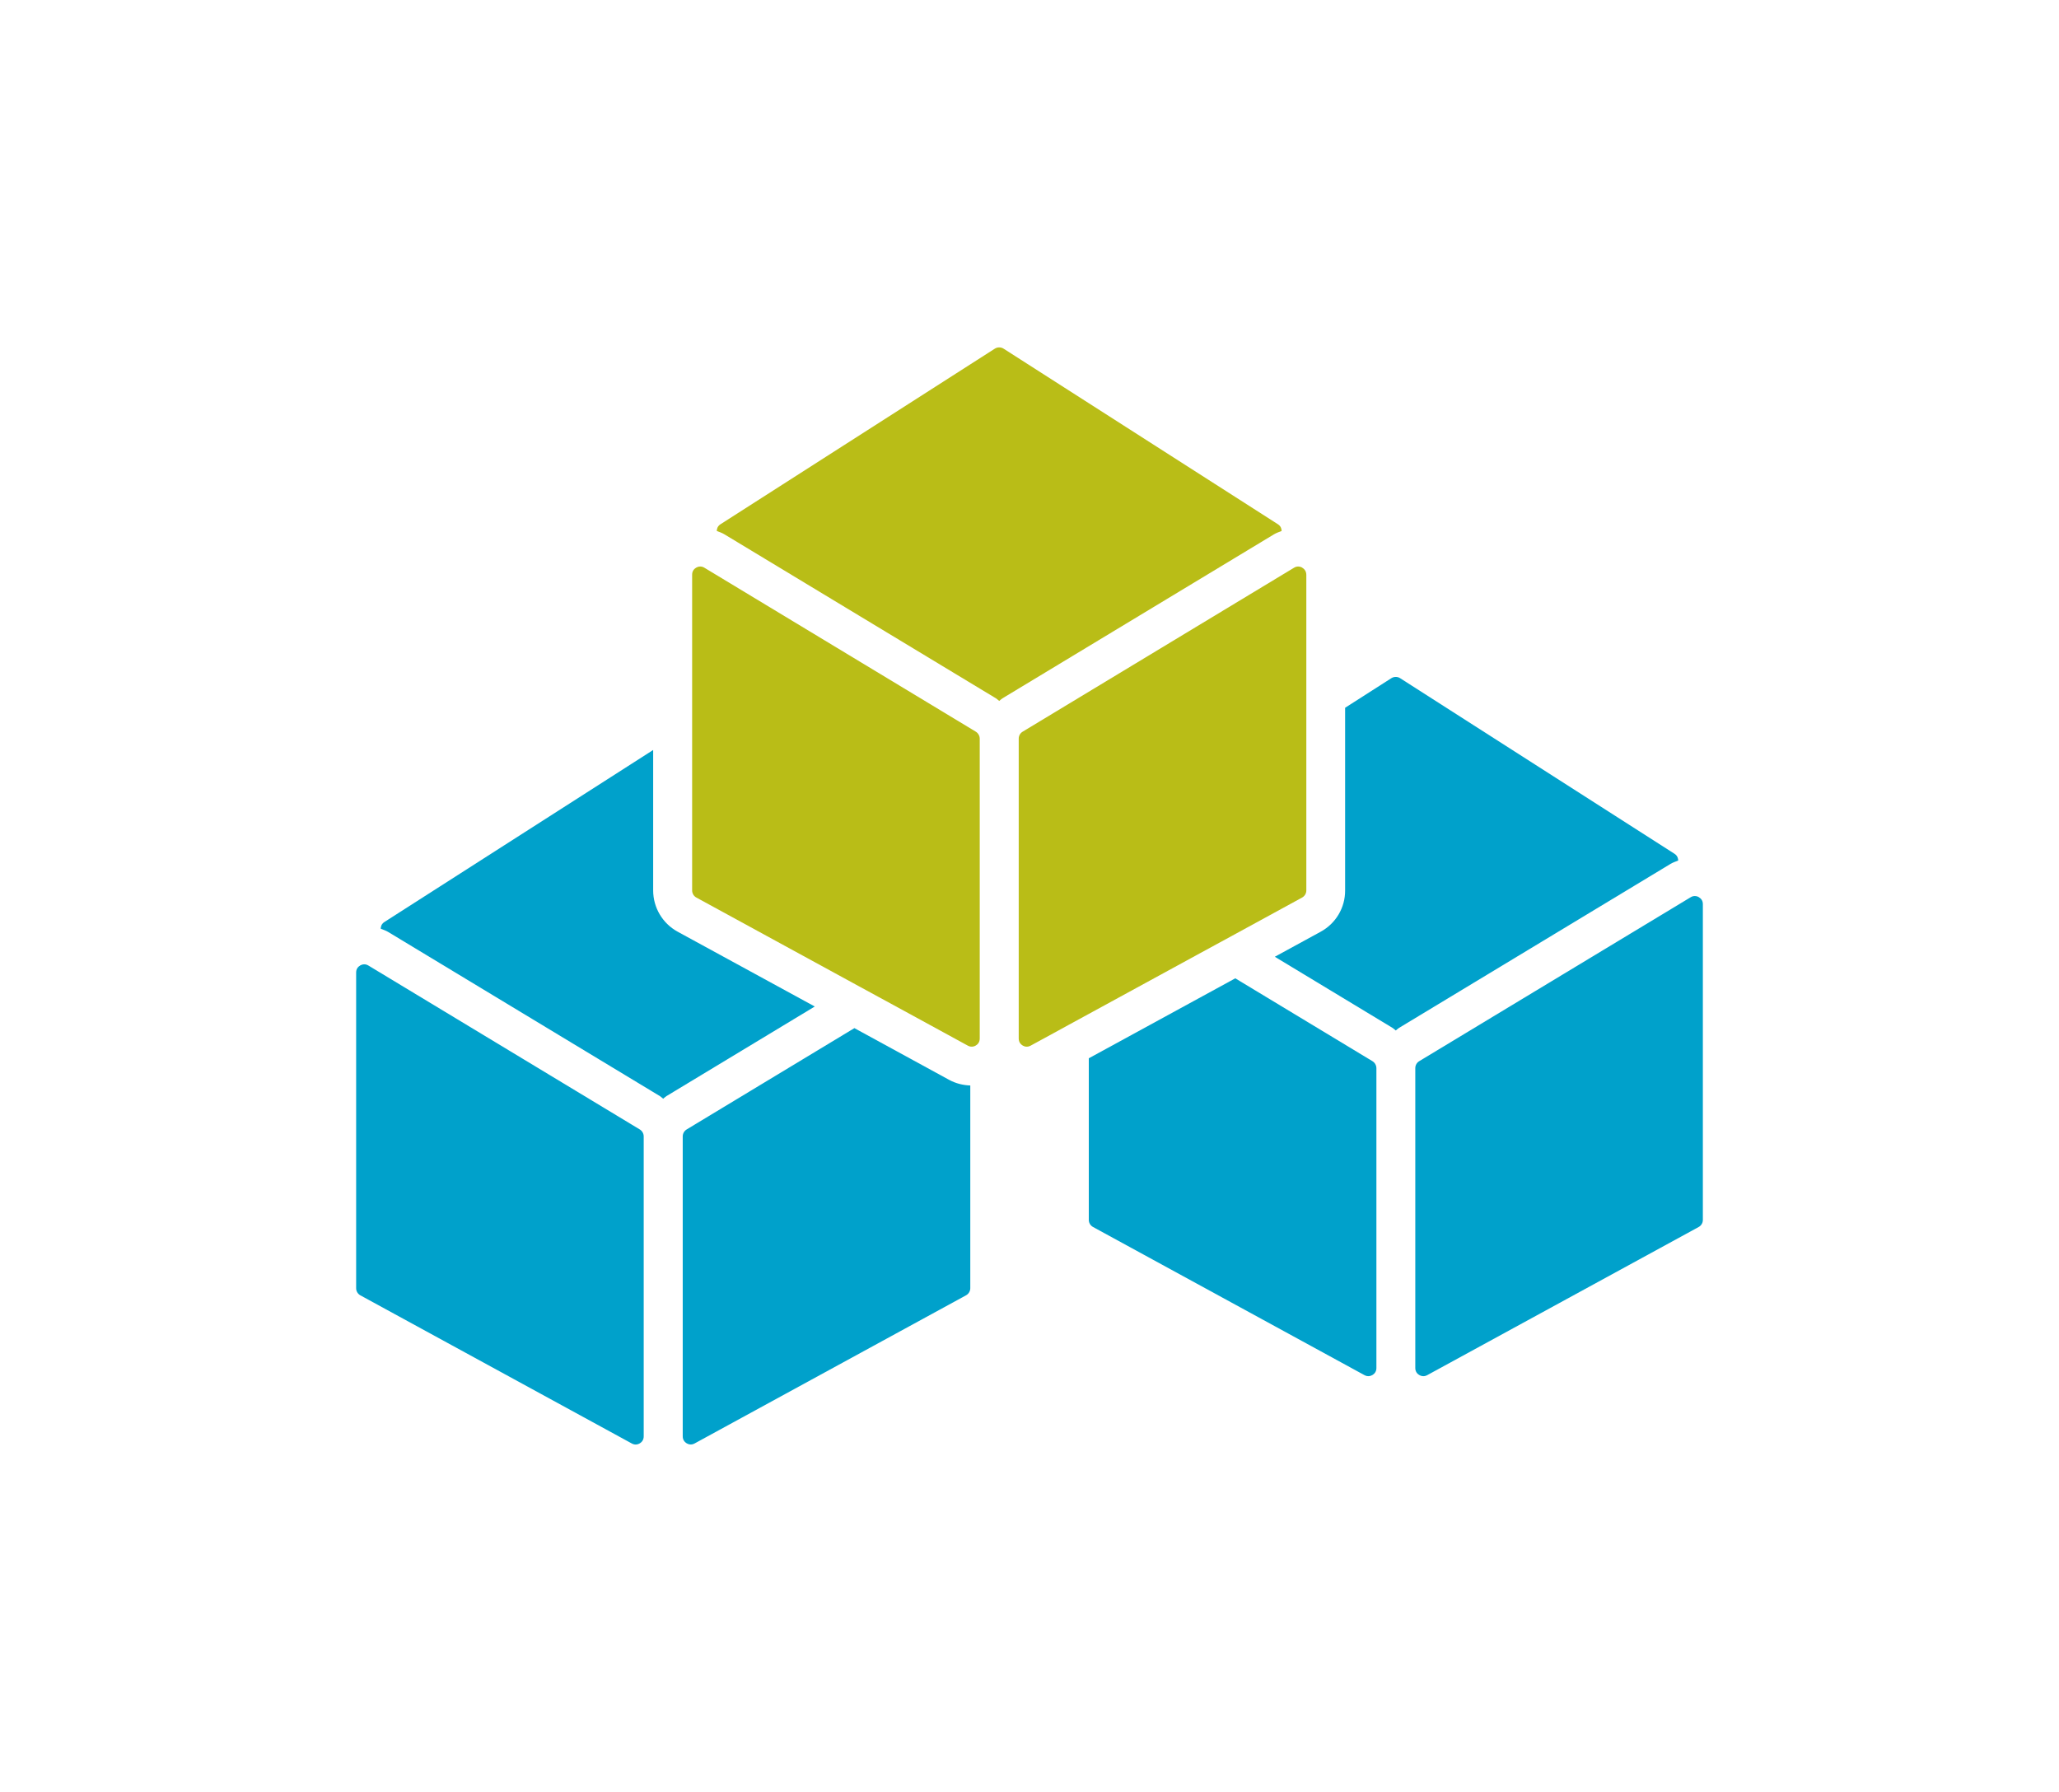
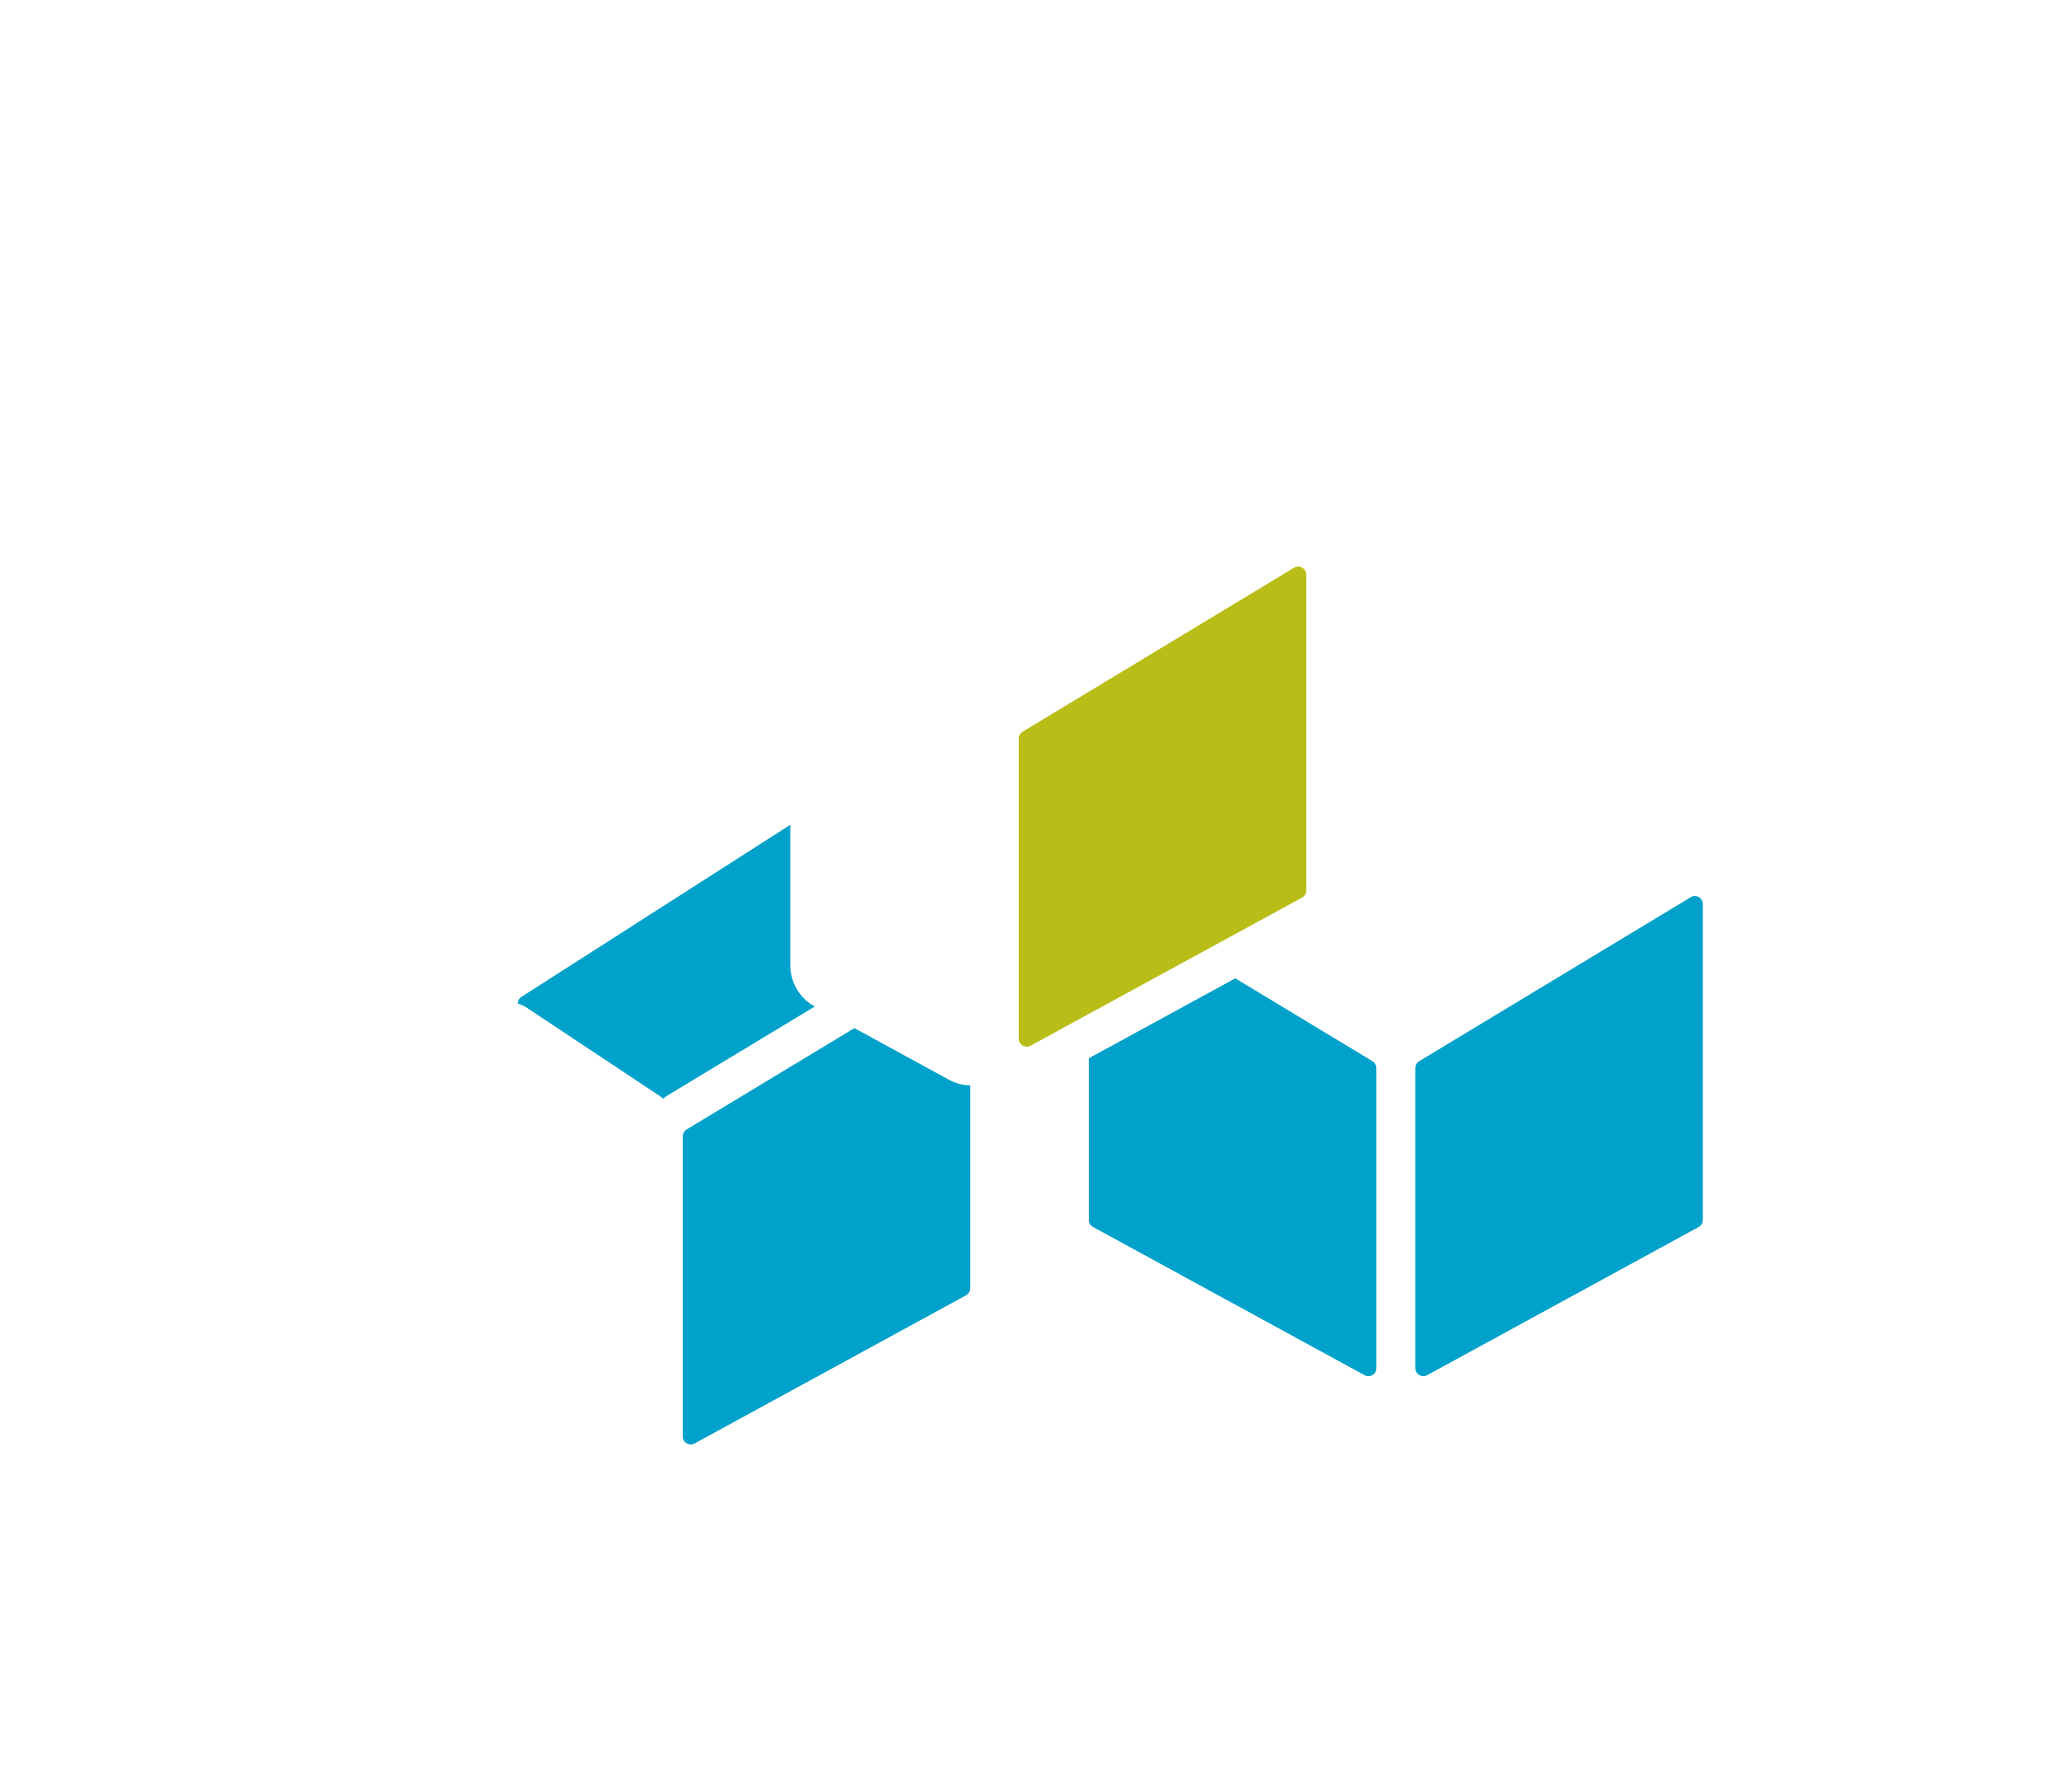
<svg xmlns="http://www.w3.org/2000/svg" version="1.1" id="Layer_1" x="0px" y="0px" viewBox="0 0 479.16 417.02" style="enable-background:new 0 0 479.16 417.02;" xml:space="preserve">
  <style type="text/css">
	.st0{fill:#00A1CB;}
	.st1{fill:#B9BD17;}
</style>
  <g>
    <g>
-       <path class="st0" d="M307.35,216.84l-10.68,5.83l27.4,16.56c0.28,0.17,0.49,0.41,0.75,0.6c0.26-0.19,0.47-0.43,0.75-0.6    l63.17-38.16c0.58-0.35,1.19-0.55,1.8-0.79c0-0.39-0.11-1.1-0.86-1.58l-63.86-40.87c-0.31-0.2-0.66-0.29-1.01-0.29    c-0.35,0-0.71,0.1-1.01,0.29l-10.77,6.89v42.52C313.05,211.24,310.87,214.92,307.35,216.84z" />
      <path class="st0" d="M395.37,208.83c-0.01-0.01-0.03-0.03-0.04-0.04c-0.2-0.12-0.53-0.25-0.93-0.25c-0.29,0-0.62,0.07-0.96,0.28    l-63.18,38.16c-0.56,0.34-0.9,0.95-0.9,1.61v0.11v69.7c0,0.93,0.58,1.41,0.92,1.61c0.35,0.21,1.05,0.48,1.85,0.04l63.17-34.48    c0.61-0.33,0.98-0.96,0.98-1.64v-73.5C396.29,209.5,395.73,209.04,395.37,208.83z" />
      <path class="st0" d="M319.4,246.98l-31.93-19.29l-1.19,0.65l-32.9,17.96v37.62c0,0.68,0.38,1.31,0.98,1.64l63.17,34.48    c0.81,0.45,1.51,0.17,1.86-0.03c0.34-0.2,0.92-0.68,0.92-1.61v-69.7v-0.11C320.3,247.93,319.95,247.32,319.4,246.98z" />
    </g>
-     <path class="st0" d="M153.58,255.11c0.28,0.17,0.49,0.41,0.75,0.6c0.26-0.19,0.47-0.43,0.75-0.6l34.53-20.86l-31.91-17.41   c-3.51-1.92-5.7-5.6-5.7-9.61v-32.68l-62.54,40.03c-0.75,0.48-0.86,1.18-0.86,1.57c0.61,0.23,1.23,0.44,1.8,0.79L153.58,255.11z" />
+     <path class="st0" d="M153.58,255.11c0.28,0.17,0.49,0.41,0.75,0.6c0.26-0.19,0.47-0.43,0.75-0.6l34.53-20.86c-3.51-1.92-5.7-5.6-5.7-9.61v-32.68l-62.54,40.03c-0.75,0.48-0.86,1.18-0.86,1.57c0.61,0.23,1.23,0.44,1.8,0.79L153.58,255.11z" />
    <path class="st0" d="M220.88,251.32l-20.86-11.39l-1.19-0.65l-39.05,23.59c-0.55,0.34-0.9,0.95-0.9,1.61v0.11v69.7   c0,0.93,0.58,1.41,0.92,1.62c0.35,0.2,1.04,0.48,1.85,0.03l63.17-34.48c0.6-0.33,0.98-0.96,0.98-1.65v-47.18   C224.1,252.57,222.43,252.16,220.88,251.32z" />
-     <path class="st0" d="M148.9,262.87l-63.17-38.16c-0.35-0.21-0.67-0.28-0.96-0.28c-0.4,0-0.73,0.14-0.93,0.25   c-0.01,0.01-0.03,0.03-0.04,0.04c-0.36,0.21-0.92,0.68-0.92,1.6v73.5c0,0.69,0.38,1.32,0.98,1.65l63.17,34.48   c0.82,0.45,1.51,0.17,1.85-0.03c0.35-0.2,0.92-0.69,0.92-1.62v-69.7v-0.11C149.8,263.82,149.45,263.21,148.9,262.87z" />
-     <path class="st1" d="M227.09,170.29l-63.17-38.16c-0.34-0.21-0.67-0.28-0.96-0.28c-0.4,0-0.73,0.14-0.93,0.25   c-0.01,0.01-0.03,0.03-0.04,0.03c-0.36,0.21-0.92,0.68-0.92,1.6v32.88V172v5.38v29.86c0,0.69,0.38,1.32,0.98,1.65l36.54,19.94   l1.19,0.65l3.42,1.86l1.19,0.65l3.42,1.86l1.19,0.65l16.23,8.86c0.2,0.11,0.39,0.17,0.57,0.21c0.56,0.11,1.03-0.08,1.28-0.24   c0.35-0.2,0.92-0.68,0.92-1.62v-20.29v-0.54v-4.62v-4.87v-39.38v-0.11C227.99,171.25,227.64,170.63,227.09,170.29z" />
-     <path class="st1" d="M231.78,162.53c0.28,0.17,0.49,0.41,0.75,0.6c0.26-0.19,0.47-0.43,0.75-0.6l63.17-38.16   c0.58-0.35,1.2-0.56,1.8-0.79c0-0.39-0.11-1.09-0.86-1.57l-63.85-40.87c-0.31-0.2-0.66-0.29-1.01-0.29c-0.35,0-0.71,0.1-1.01,0.29   l-63.85,40.87c-0.75,0.48-0.86,1.18-0.86,1.57c0.61,0.23,1.23,0.44,1.8,0.79L231.78,162.53z" />
    <path class="st1" d="M303.07,132.14c-0.01-0.01-0.03-0.03-0.04-0.04c-0.2-0.12-0.53-0.25-0.93-0.25c-0.29,0-0.62,0.07-0.96,0.28   l-63.16,38.16c-0.56,0.34-0.91,0.95-0.91,1.61v0.11v69.7c0,0.93,0.58,1.41,0.92,1.62c0.34,0.2,1.03,0.48,1.85,0.03l4.48-2.44   l4.53-2.48l4.53-2.47l23.92-13.05l1.19-0.65l3.42-1.86l1.19-0.65l3.42-1.86l1.19-0.65l15.31-8.36c0.6-0.33,0.98-0.96,0.98-1.65   v-36.71v-5.38v-5.38v-26.02C303.98,132.82,303.43,132.35,303.07,132.14z" />
  </g>
</svg>